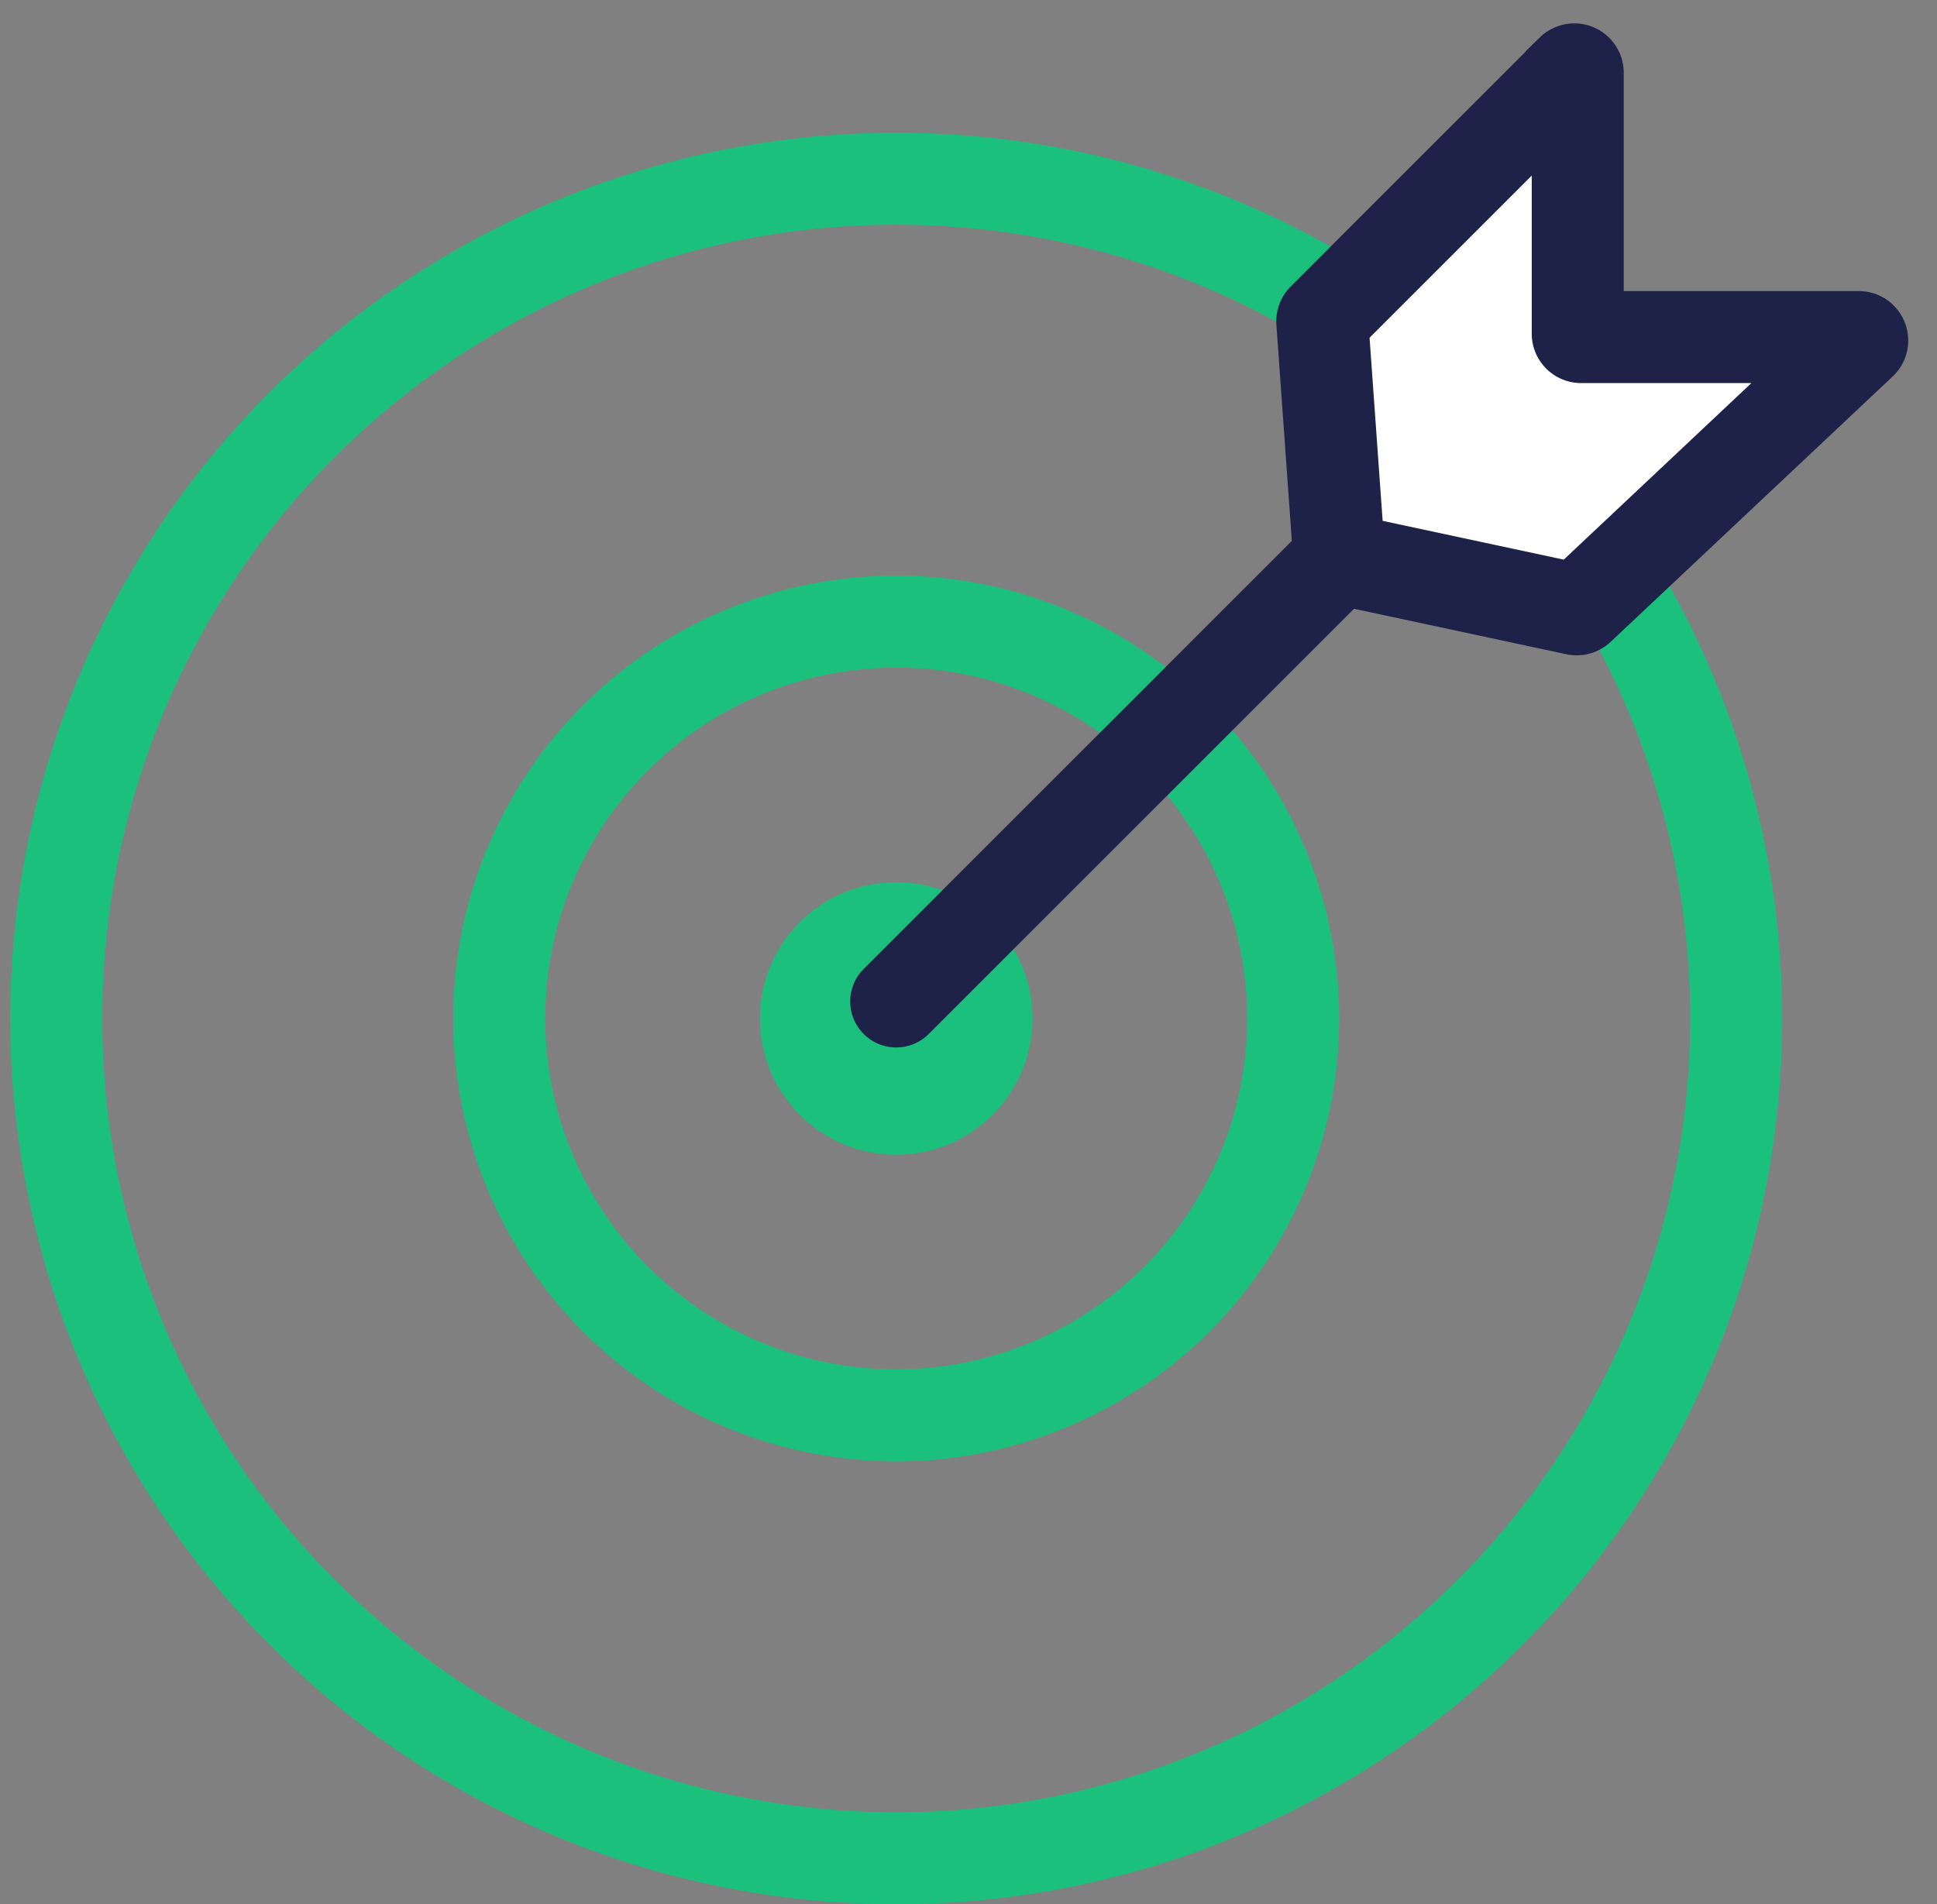
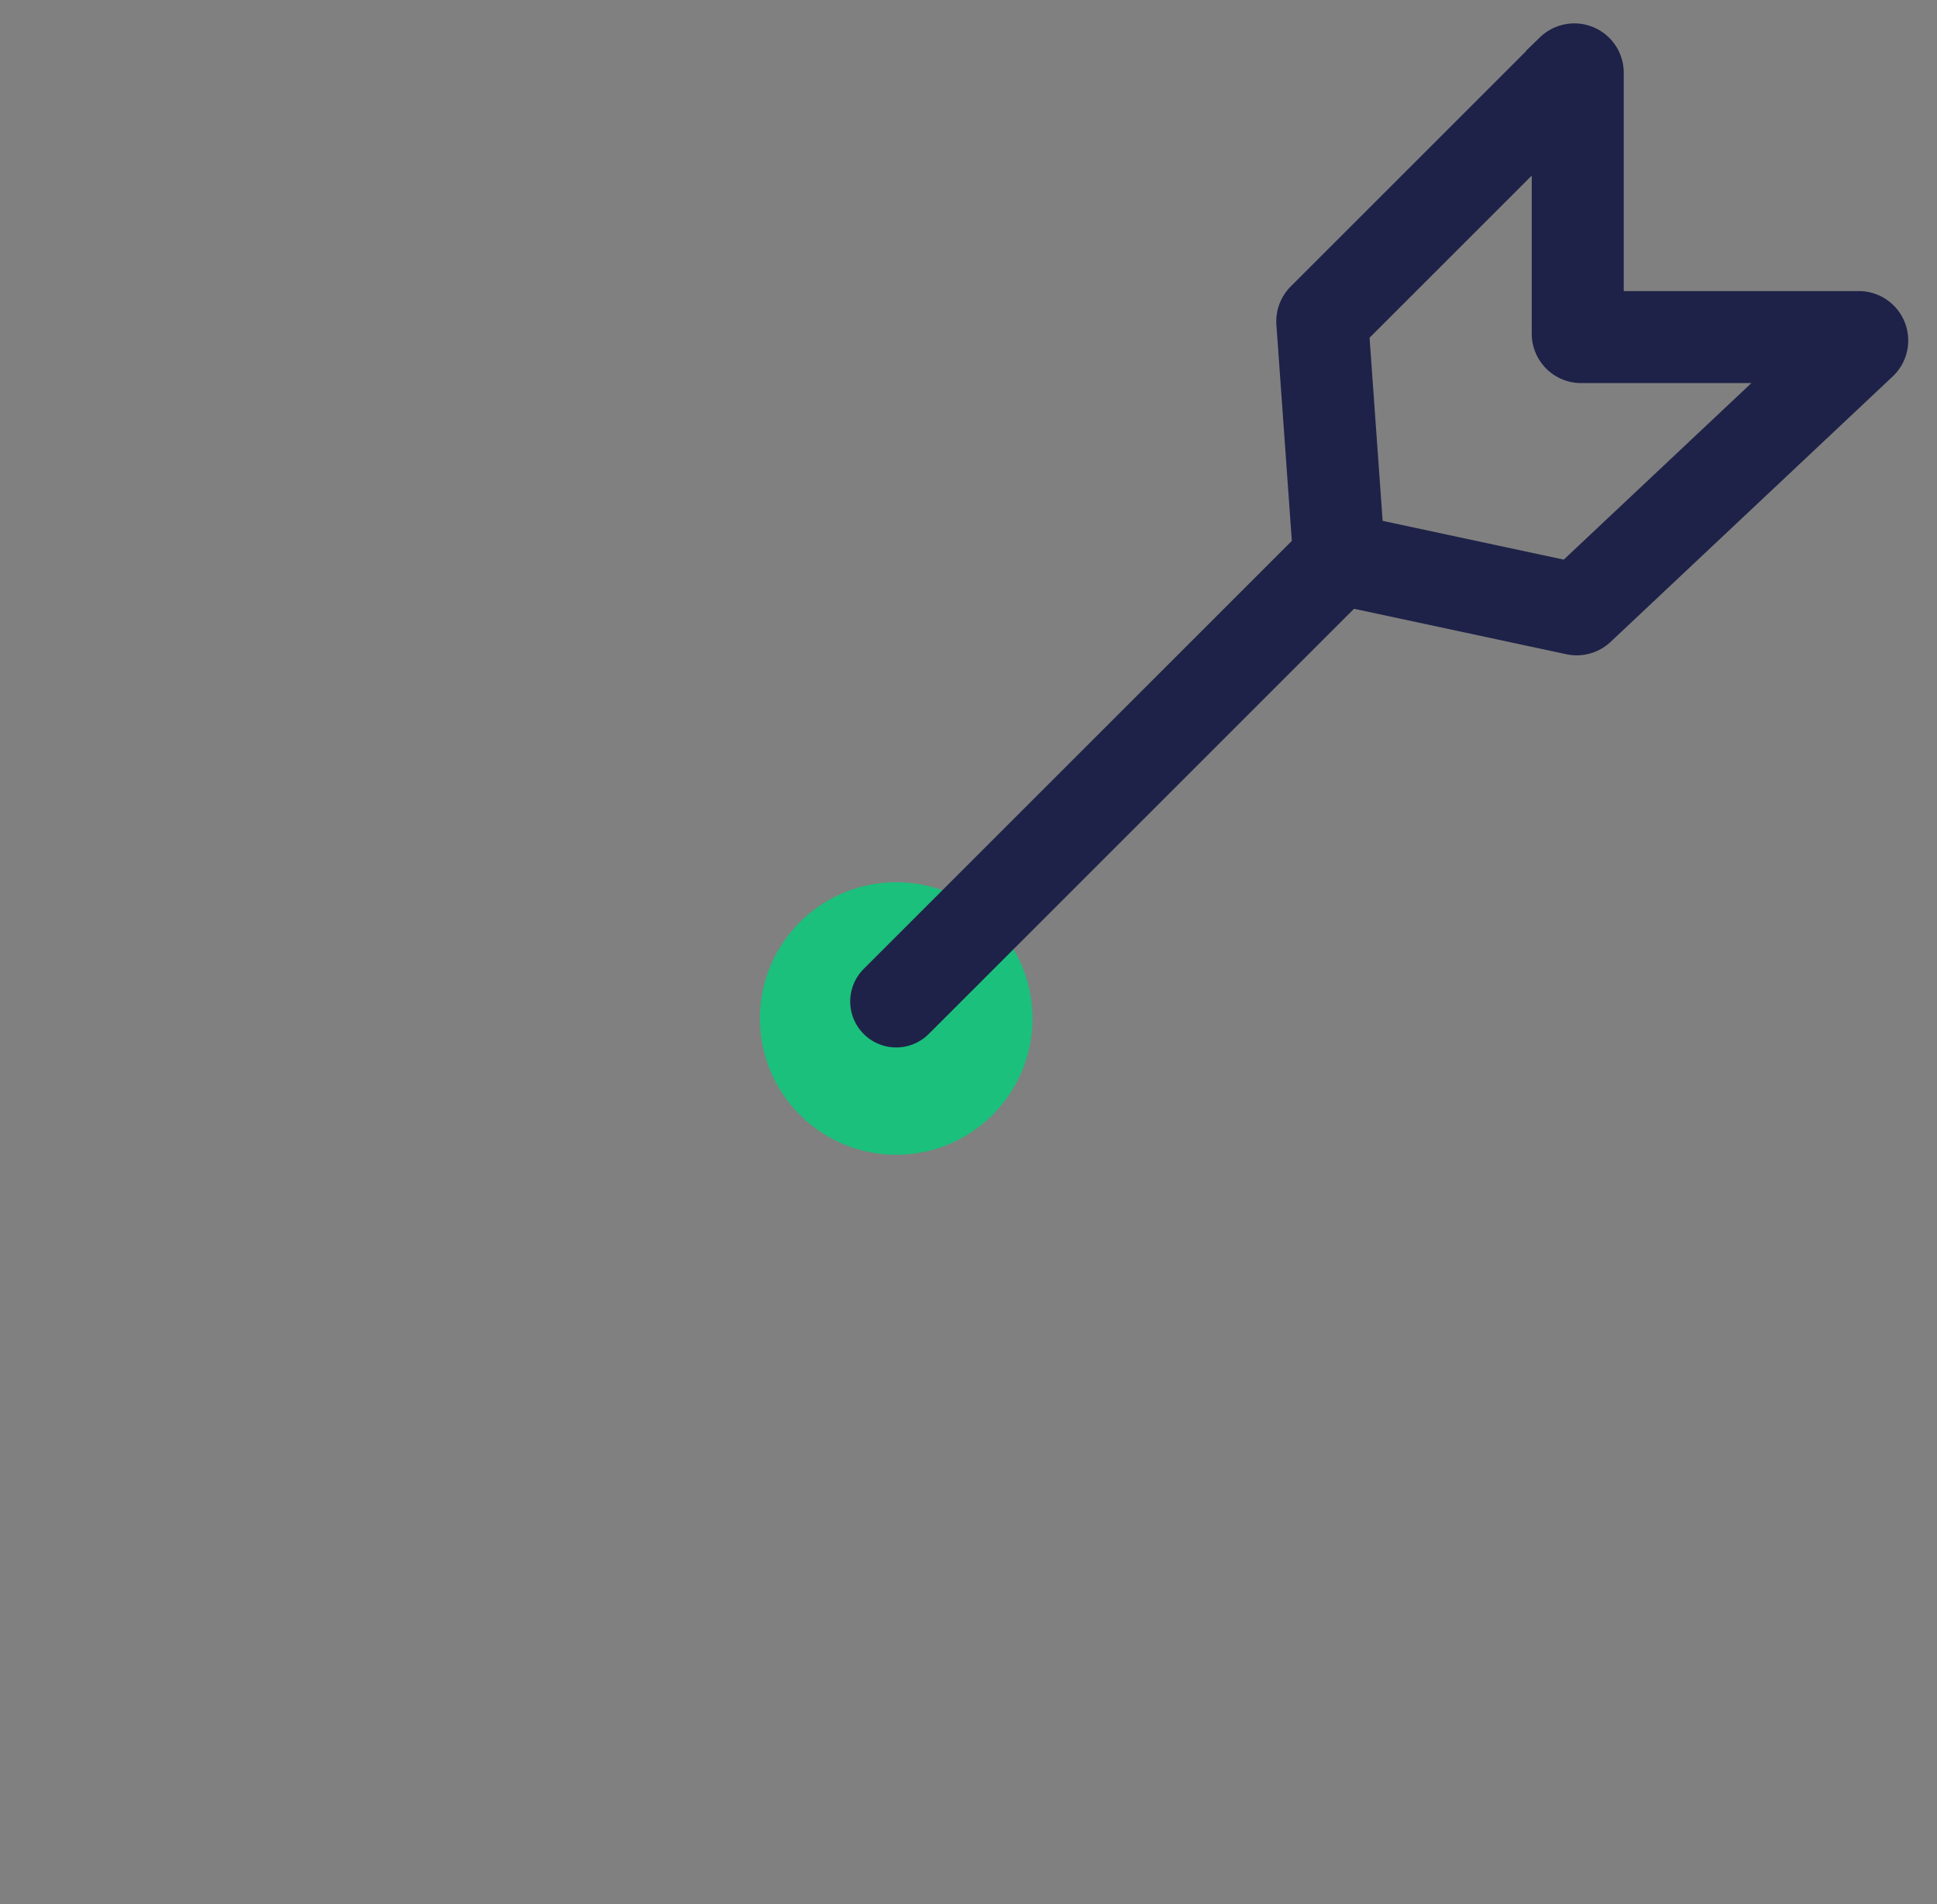
<svg xmlns="http://www.w3.org/2000/svg" width="60" height="59" fill="none">
  <rect width="100%" height="100%" fill="#808080" stroke="none" />
-   <circle cx="27.761" cy="31.556" r="12.297" stroke="#1BC07C" stroke-width="2.85" />
  <circle cx="27.761" cy="31.556" r="2.797" fill="#1BC07C" stroke="#1BC07C" stroke-width="2.85" />
-   <circle cx="27.761" cy="31.556" r="26.019" stroke="#1BC07C" stroke-width="2.85" />
-   <path d="m40.959 9.965.524 7.34 7.335 1.572a.105.105 0 0 0 .094-.026l8.739-8.224a.106.106 0 0 0-.073-.183h-8.6a.106.106 0 0 1-.106-.105V2.255a.106.106 0 0 0-.18-.075l-7.703 7.703a.106.106 0 0 0-.03.082z" fill="#fff" />
  <path d="m27.761 31.028 13.722-13.722m0 0-.524-7.341a.106.106 0 0 1 .03-.082l7.703-7.703a.106.106 0 0 1 .18.075v8.084c0 .058.047.105.106.105h8.6c.096 0 .142.117.072.183l-8.738 8.224a.105.105 0 0 1-.094.026l-7.335-1.571z" stroke="#1E2248" stroke-width="2.85" stroke-linecap="round" />
</svg>